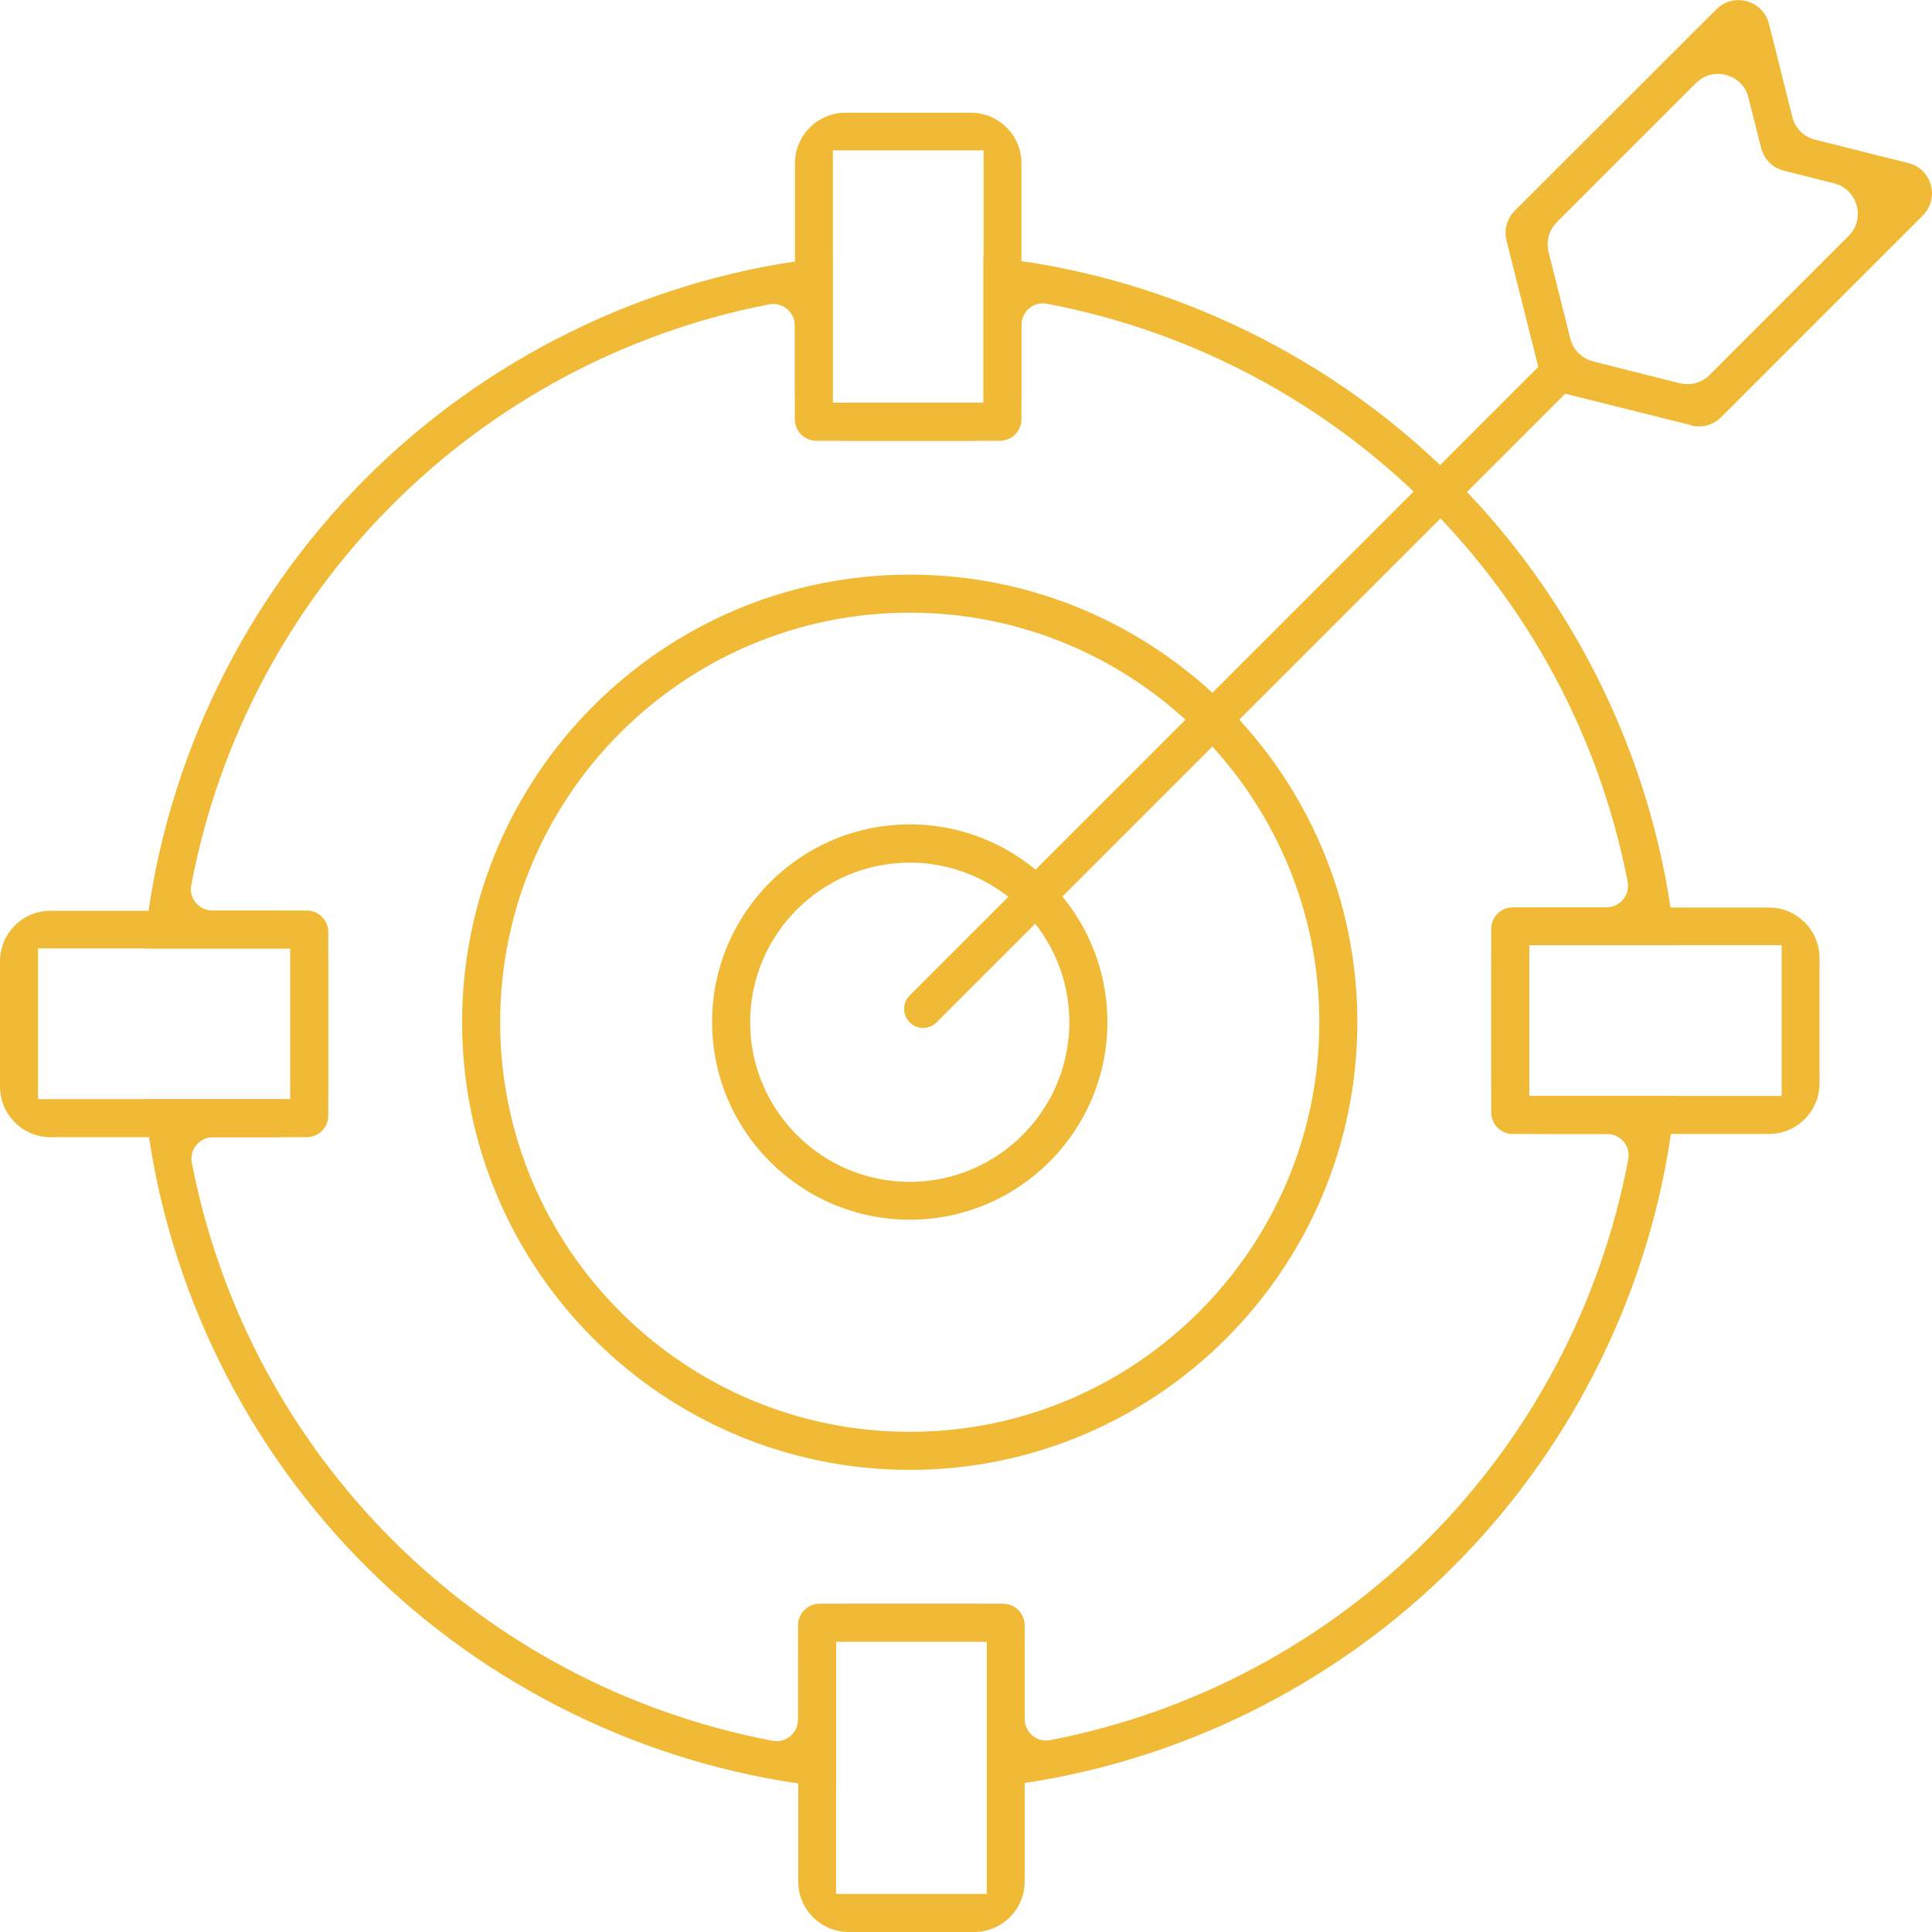
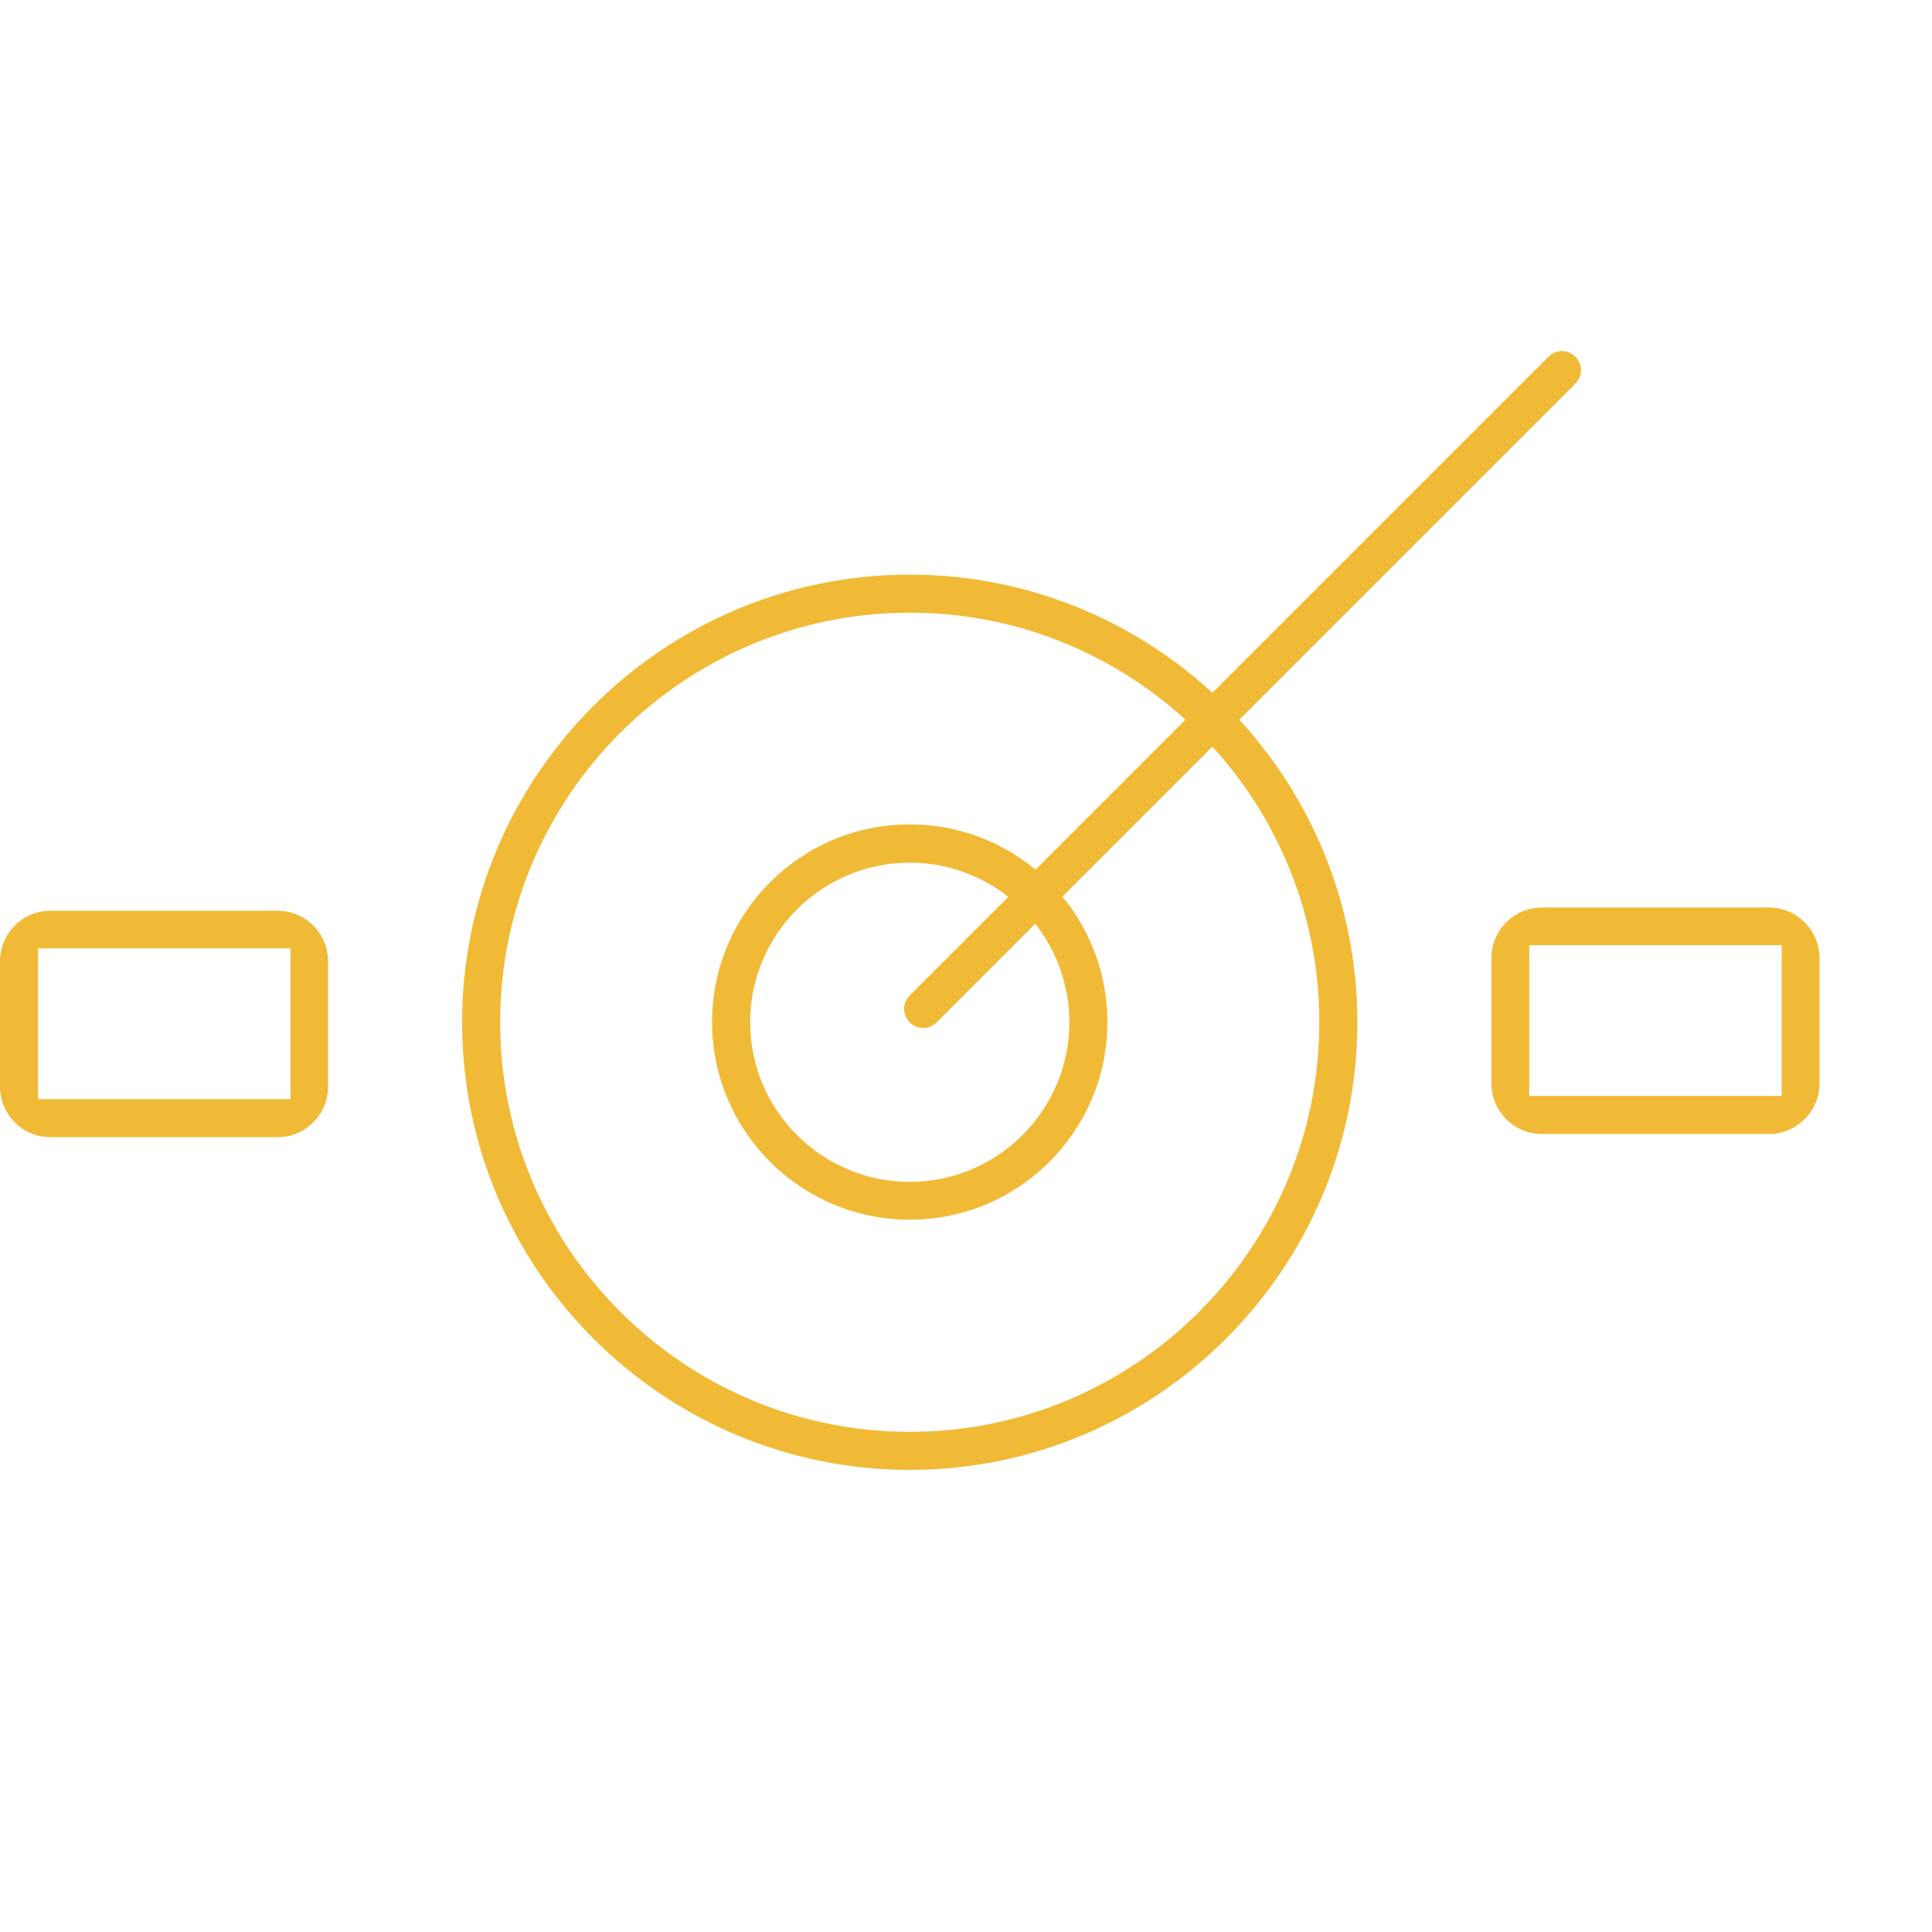
<svg xmlns="http://www.w3.org/2000/svg" width="85" height="85" viewBox="0 0 85 85" fill="none">
  <g clip-path="url(#clip0_309_5371)">
    <path d="M40.025 53.662C35.234 53.662 31.329 49.766 31.329 44.966C31.329 40.167 35.225 36.27 40.025 36.27C44.824 36.27 48.721 40.167 48.721 44.966C48.721 49.766 44.824 53.662 40.025 53.662ZM40.025 37.953C36.155 37.953 33.003 41.105 33.003 44.975C33.003 48.845 36.155 51.997 40.025 51.997C43.895 51.997 47.047 48.845 47.047 44.975C47.047 41.105 43.895 37.953 40.025 37.953Z" fill="#F1BA36" />
    <path d="M40.025 64.669C29.168 64.669 20.331 55.831 20.331 44.975C20.331 34.119 29.168 25.281 40.025 25.281C50.881 25.281 59.718 34.119 59.718 44.975C59.718 55.831 50.881 64.669 40.025 64.669ZM40.025 26.955C30.089 26.955 22.005 35.04 22.005 44.975C22.005 54.91 30.089 62.995 40.025 62.995C49.96 62.995 58.045 54.91 58.045 44.975C58.045 35.04 49.96 26.955 40.025 26.955Z" fill="#F1BA36" />
-     <path d="M42.717 19.393H37.2C35.969 19.393 34.977 18.392 34.977 17.17V7.181C34.977 5.951 35.978 4.959 37.2 4.959H42.717C43.948 4.959 44.94 5.959 44.94 7.181V17.17C44.94 18.401 43.939 19.393 42.717 19.393ZM36.642 17.719H43.275V6.615H36.642V17.719Z" fill="#F1BA36" />
    <path d="M77.827 49.89H67.839C66.608 49.89 65.616 48.889 65.616 47.667V42.15C65.616 40.919 66.617 39.928 67.839 39.928H77.827C79.058 39.928 80.05 40.928 80.05 42.15V47.667C80.05 48.898 79.049 49.89 77.827 49.89ZM67.281 48.216H78.385V41.584H67.281V48.216Z" fill="#F1BA36" />
-     <path d="M42.858 85H37.342C36.111 85 35.119 83.999 35.119 82.777V72.789C35.119 71.558 36.12 70.566 37.342 70.566H42.858C44.089 70.566 45.081 71.567 45.081 72.789V82.777C45.081 84.008 44.081 85 42.858 85ZM36.784 83.326H43.416V72.222H36.784V83.326Z" fill="#F1BA36" />
    <path d="M12.211 50.031H2.223C0.992 50.031 0 49.031 0 47.809V42.292C0 41.061 1.001 40.069 2.223 40.069H12.211C13.442 40.069 14.434 41.07 14.434 42.292V47.809C14.434 49.039 13.433 50.031 12.211 50.031ZM1.674 48.358H12.778V41.725H1.674V48.358Z" fill="#F1BA36" />
    <path d="M68.129 15.691L40.021 43.799C39.696 44.124 39.696 44.651 40.021 44.976L40.028 44.982C40.352 45.307 40.88 45.307 41.205 44.982L69.312 16.874C69.638 16.549 69.638 16.022 69.312 15.697L69.306 15.691C68.981 15.366 68.454 15.366 68.129 15.691Z" fill="#F1BA36" />
-     <path d="M74.418 18.711L68.715 17.285C68.219 17.161 67.839 16.78 67.715 16.285L66.28 10.582C66.165 10.113 66.298 9.617 66.643 9.271L75.516 0.407C76.269 -0.345 77.562 0.009 77.827 1.045L78.855 5.145C78.978 5.641 79.359 6.021 79.855 6.145L83.955 7.173C84.991 7.429 85.354 8.722 84.593 9.484L75.72 18.357C75.374 18.702 74.879 18.835 74.409 18.72L74.418 18.711ZM70.097 15.904L73.904 16.86C74.374 16.975 74.87 16.842 75.215 16.497L81.334 10.378C82.087 9.625 81.732 8.333 80.696 8.067L78.483 7.509C77.987 7.385 77.606 7.004 77.482 6.508L76.924 4.295C76.667 3.259 75.374 2.896 74.613 3.657L68.494 9.776C68.149 10.121 68.016 10.617 68.131 11.087L69.087 14.894C69.211 15.39 69.592 15.771 70.088 15.895L70.097 15.904Z" fill="#F1BA36" />
-     <path d="M36.784 78.677L35.846 78.562C28.443 77.65 21.447 74.241 16.143 68.955C10.839 63.677 7.394 56.69 6.456 49.305L6.332 48.367H12.769V41.734H6.323L6.438 40.795C7.35 33.393 10.759 26.397 16.046 21.093C21.323 15.789 28.31 12.344 35.695 11.405L36.634 11.281V17.719H43.266V11.273L44.205 11.388C51.608 12.3 58.603 15.709 63.907 20.995C69.212 26.273 72.656 33.26 73.595 40.645L73.719 41.584H67.281V48.216H73.728L73.613 49.155C72.701 56.557 69.291 63.553 64.005 68.857C58.727 74.161 51.74 77.606 44.355 78.545L43.417 78.669V72.231H36.784V78.677ZM8.439 51.147C10.936 64.058 21.075 74.144 34.004 76.588C34.579 76.694 35.111 76.242 35.111 75.649V71.505C35.111 70.983 35.536 70.557 36.058 70.557H44.134C44.656 70.557 45.081 70.983 45.081 71.505V75.623C45.081 76.216 45.613 76.667 46.197 76.561C59.108 74.064 69.194 63.925 71.638 50.996C71.744 50.421 71.293 49.89 70.699 49.89H66.555C66.033 49.89 65.608 49.465 65.608 48.942V40.866C65.608 40.344 66.033 39.919 66.555 39.919H70.673C71.266 39.919 71.718 39.388 71.611 38.803C69.114 25.892 58.975 15.806 46.047 13.362C45.471 13.256 44.94 13.708 44.94 14.301V18.445C44.94 18.968 44.515 19.393 43.992 19.393H35.916C35.394 19.393 34.969 18.968 34.969 18.445V14.328C34.969 13.734 34.438 13.283 33.853 13.389C20.942 15.886 10.857 26.025 8.413 38.954C8.306 39.529 8.758 40.06 9.351 40.06H13.495C14.018 40.06 14.443 40.486 14.443 41.008V49.084C14.443 49.606 14.018 50.031 13.495 50.031H9.378C8.784 50.031 8.333 50.563 8.439 51.147Z" fill="#F1BA36" />
  </g>
  <defs>
    <clipPath id="clip0_309_5371">
      <rect width="85" height="85" fill="white" />
    </clipPath>
  </defs>
</svg>